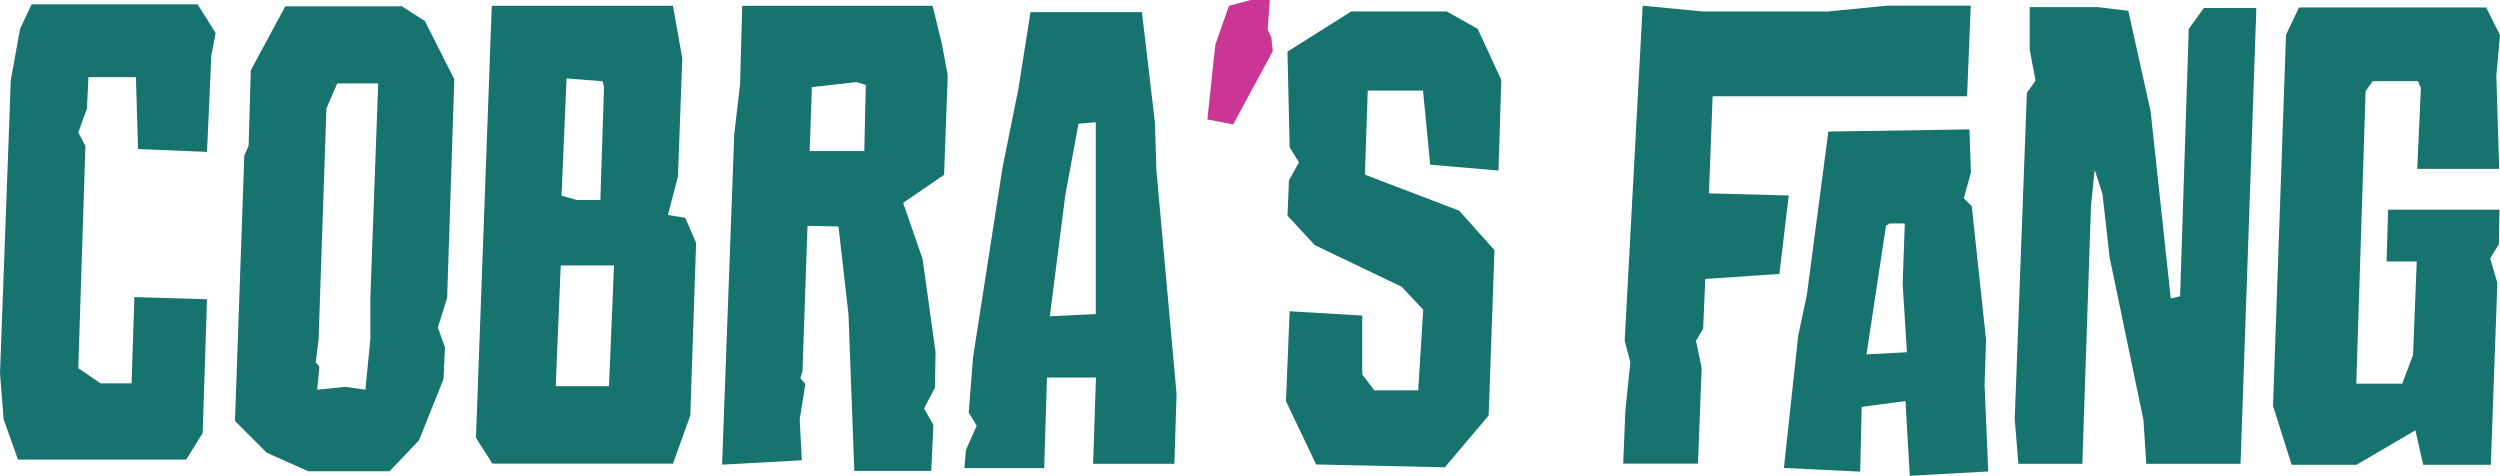
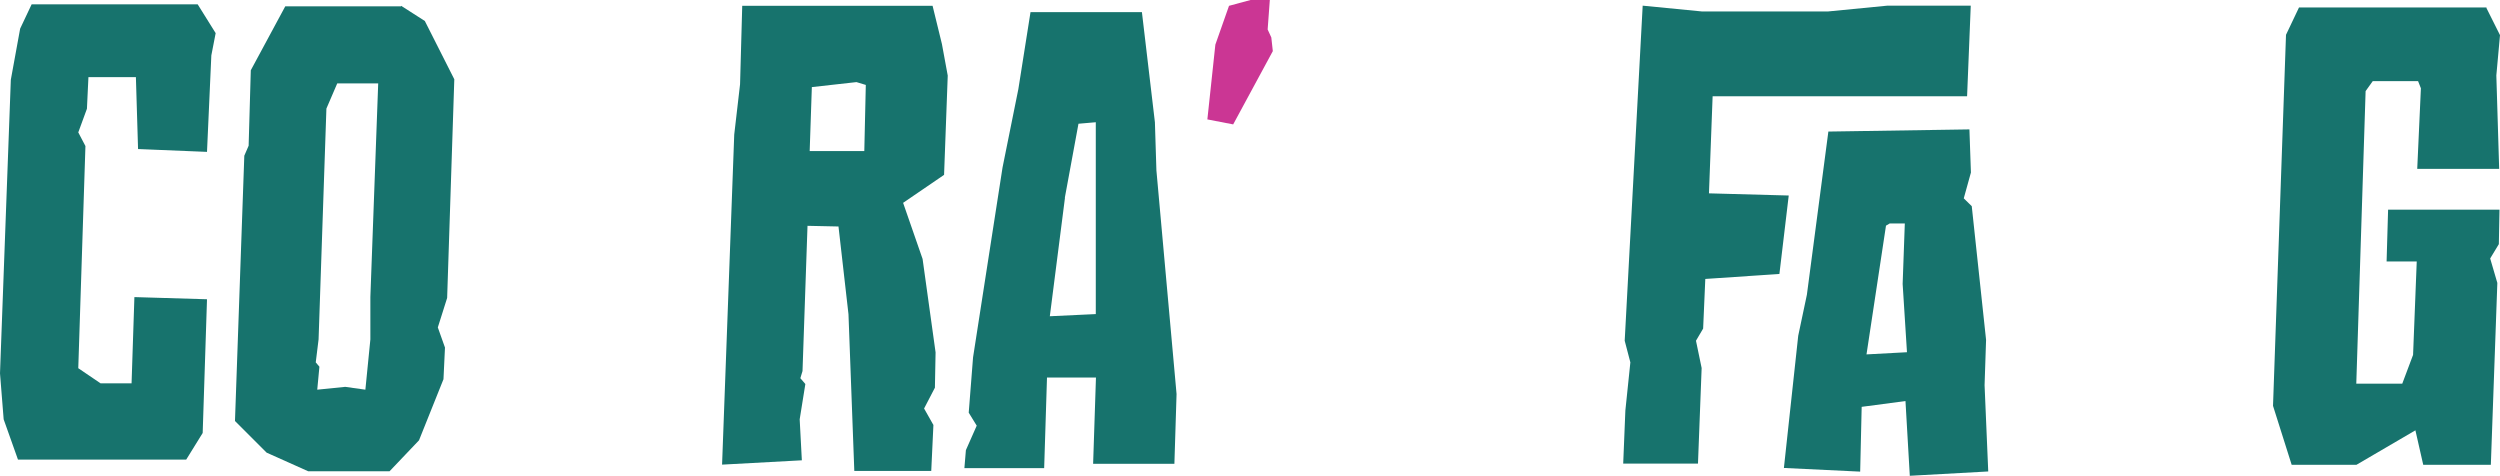
<svg xmlns="http://www.w3.org/2000/svg" id="Layer_1" data-name="Layer 1" viewBox="0 0 150.12 28.58">
  <defs>
    <style>
      .cls-1 {
        fill: #17736d;
      }

      .cls-1, .cls-2 {
        stroke-width: 0px;
      }

      .cls-2 {
        fill: #cb3694;
      }
    </style>
  </defs>
  <path class="cls-1" d="m11.87.26l1.08,1.73-.26,1.34-.26,5.79-4.14-.17-.13-4.32h-2.85l-.09,1.9-.52,1.42.43.82-.43,13.34,1.34.91h1.86l.17-5.18,4.36.13-.26,8.03-.99,1.6H1.08l-.86-2.42-.22-2.76L.65,4.79l.56-3.07L1.9.26h9.97Z" />
  <path class="cls-1" d="m24.09.35l1.42.91,1.77,3.5-.43,13.13-.56,1.77.43,1.21-.09,1.9-1.47,3.67-1.77,1.86h-4.88l-2.5-1.12-1.9-1.9.56-15.93.26-.6.13-4.53,2.07-3.84h6.95Zm-4.49,6.17l-.47,13.86-.17,1.38.22.26-.13,1.38,1.68-.17,1.21.17.3-3.02v-2.55l.47-12.82h-2.46l-.65,1.51Z" />
-   <path class="cls-1" d="m40.41.35l.56,3.15-.26,7.08-.6,2.33,1.04.17.65,1.51-.35,10.36-1.04,2.89h-10.84l-.99-1.55L29.53.35h10.88Zm-7.04,22.84h3.2l.3-7.25h-3.2l-.3,7.25Zm.35-11.44l.91.26h1.42l.22-6.78-.09-.35-2.16-.17-.3,7.04Z" />
  <path class="cls-1" d="m56,.35l.56,2.29.35,1.9-.22,5.96-2.46,1.68,1.17,3.37.78,5.61-.04,2.12-.65,1.25.56.99-.13,2.76h-4.62l-.35-9.41-.6-5.27-1.86-.04-.3,8.72-.13.43.3.35-.34,2.12.13,2.46-4.79.26.73-19.82.35-3.02.13-4.71h11.44Zm-7.38,8.72h3.28l.09-3.97-.56-.17-2.68.3-.13,3.84Z" />
  <path class="cls-1" d="m68.57.73l.78,6.61.09,2.89,1.21,13.43-.13,4.19h-4.88l.17-5.18h-2.94l-.17,5.44h-4.79l.09-1.08.65-1.47-.48-.78.26-3.32,1.77-11.4.95-4.71.73-4.62h6.69Zm-4.62,11.14l-.91,7.12,2.76-.13V7.34l-1.04.09-.82,4.45Z" />
  <path class="cls-2" d="m75.08,0h1.17l-.13,1.77.22.48.09.82-2.38,4.4-1.55-.3.48-4.49.82-2.33,1.29-.35Z" />
-   <path class="cls-1" d="m81.13.69h5.74l1.86,1.04,1.42,3.07-.17,5.44-4.1-.35-.43-4.45h-3.32l-.17,5.05,5.66,2.16,2.12,2.37-.35,9.93-2.63,3.11-7.73-.17-1.81-3.8.22-5.4,4.36.26v3.54l.73.95h2.63l.3-4.84-1.29-1.38-5.22-2.5-1.64-1.77.09-2.12.6-1.08-.56-.91-.13-5.74,3.84-2.42Z" />
  <path class="cls-1" d="m102.24.69h7.51l3.58-.35h5.01l-.22,5.44h-15.28l-.22,5.83,4.79.13-.56,4.71-4.45.3-.13,2.98-.43.73.34,1.64-.22,5.74h-4.49l.13-3.19.3-2.89-.34-1.3,1.08-20.12,3.58.35Zm16.02,7.08l.09,2.59-.43,1.55.48.47.86,8.03-.09,2.72.22,5.18-4.71.26-.26-4.49-2.63.35-.09,3.89-4.58-.22.86-7.94.52-2.46,1.29-9.8,8.46-.13Zm-6.17,13.51l2.42-.13-.26-4.1.13-3.63h-.91l-.22.13-1.17,7.73Z" />
-   <path class="cls-1" d="m125.99.43l1.81.22,1.34,6.04,1.21,11.23.56-.13.52-16.06.91-1.25h3.15l-.95,27.37h-5.66l-.17-2.63-2.03-9.76-.43-3.8-.47-1.47-.22,2.16-.52,15.5h-3.84l-.22-2.68.73-19.6.52-.73-.35-1.86V.43h4.1Z" />
  <path class="cls-1" d="m149.3.47l.82,1.64-.22,2.42.17,5.61h-4.92l.22-4.84-.17-.43h-2.72l-.43.6-.56,17.57h2.76l.65-1.73.22-5.61h-1.81l.09-3.11h6.69l-.04,2.07-.52.86.43,1.47-.39,10.92h-4.06l-.47-2.07-3.54,2.07h-3.89l-1.12-3.54.78-22.28.78-1.64h11.27Z" />
</svg>